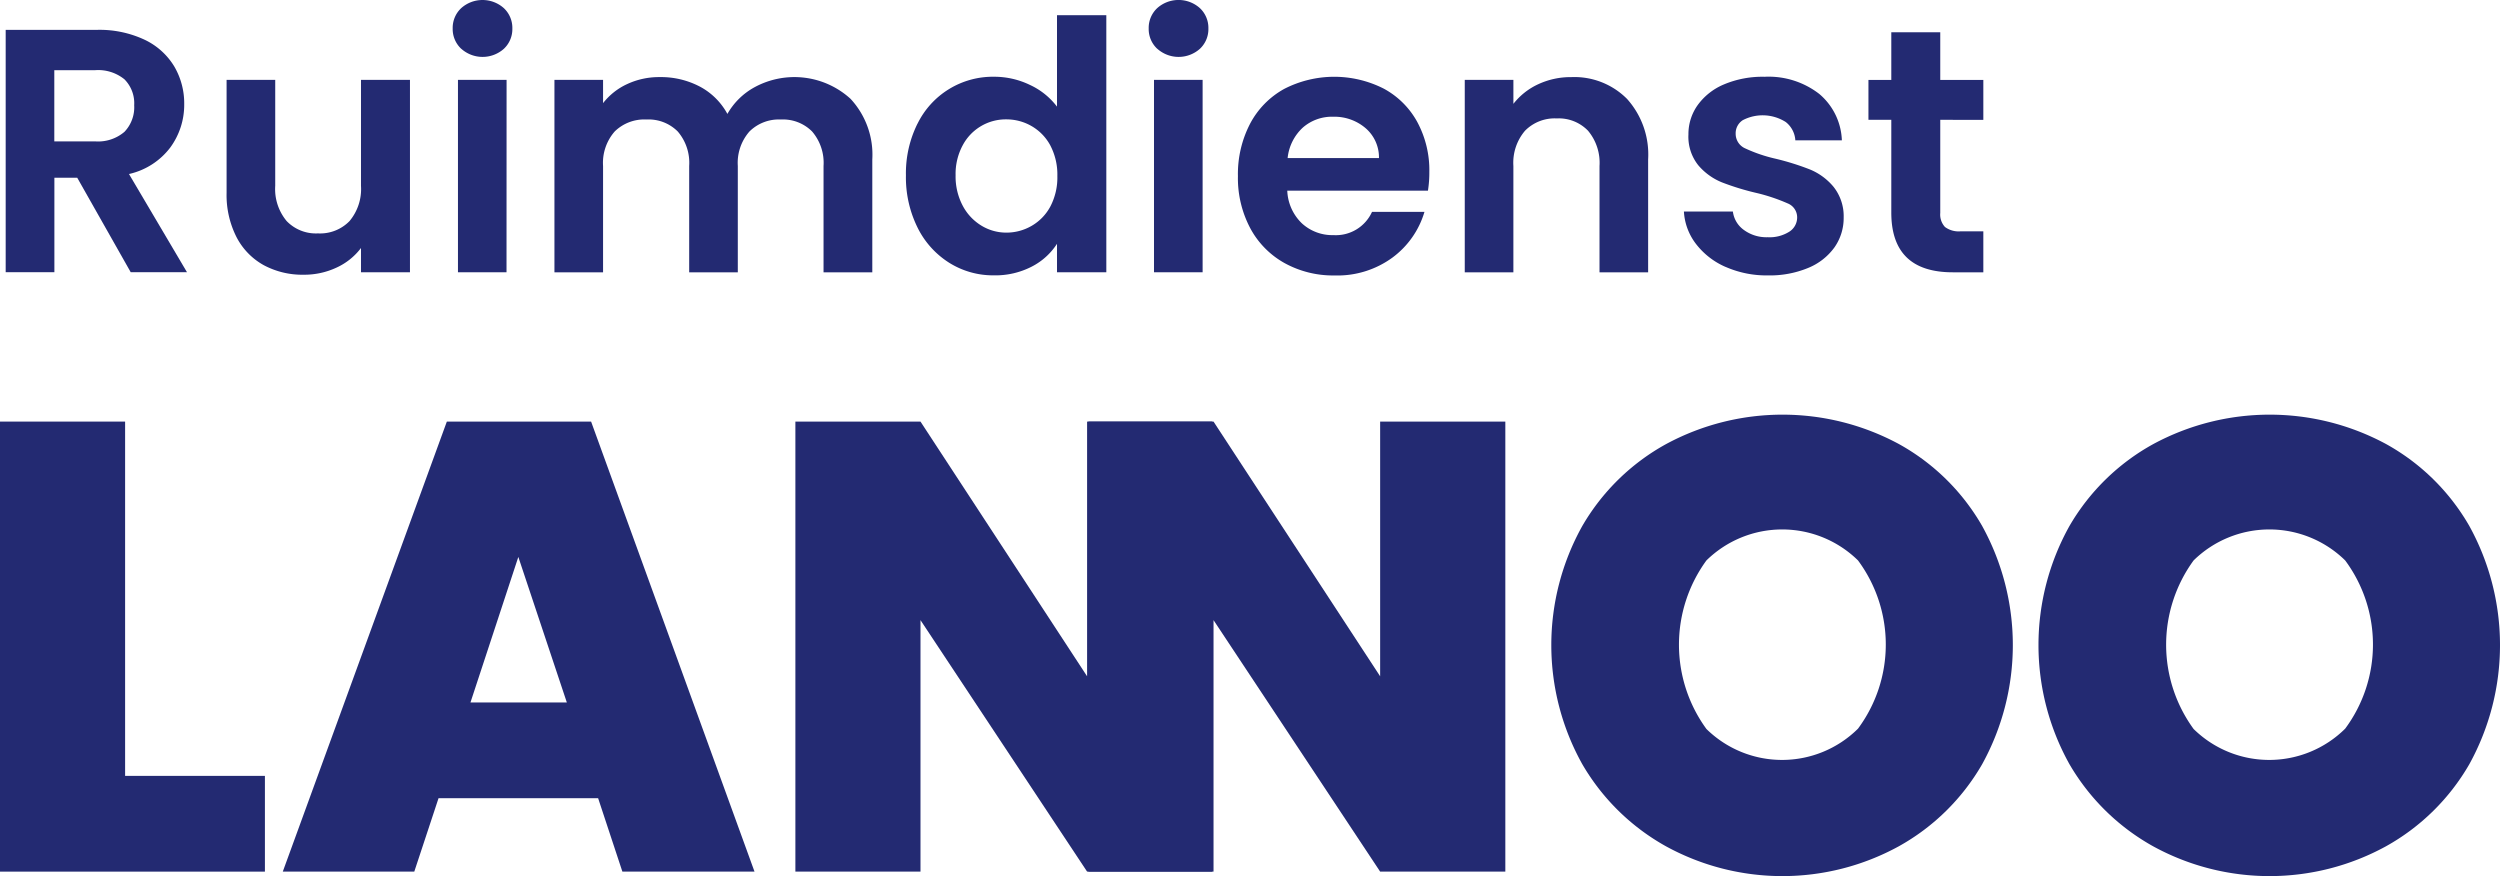
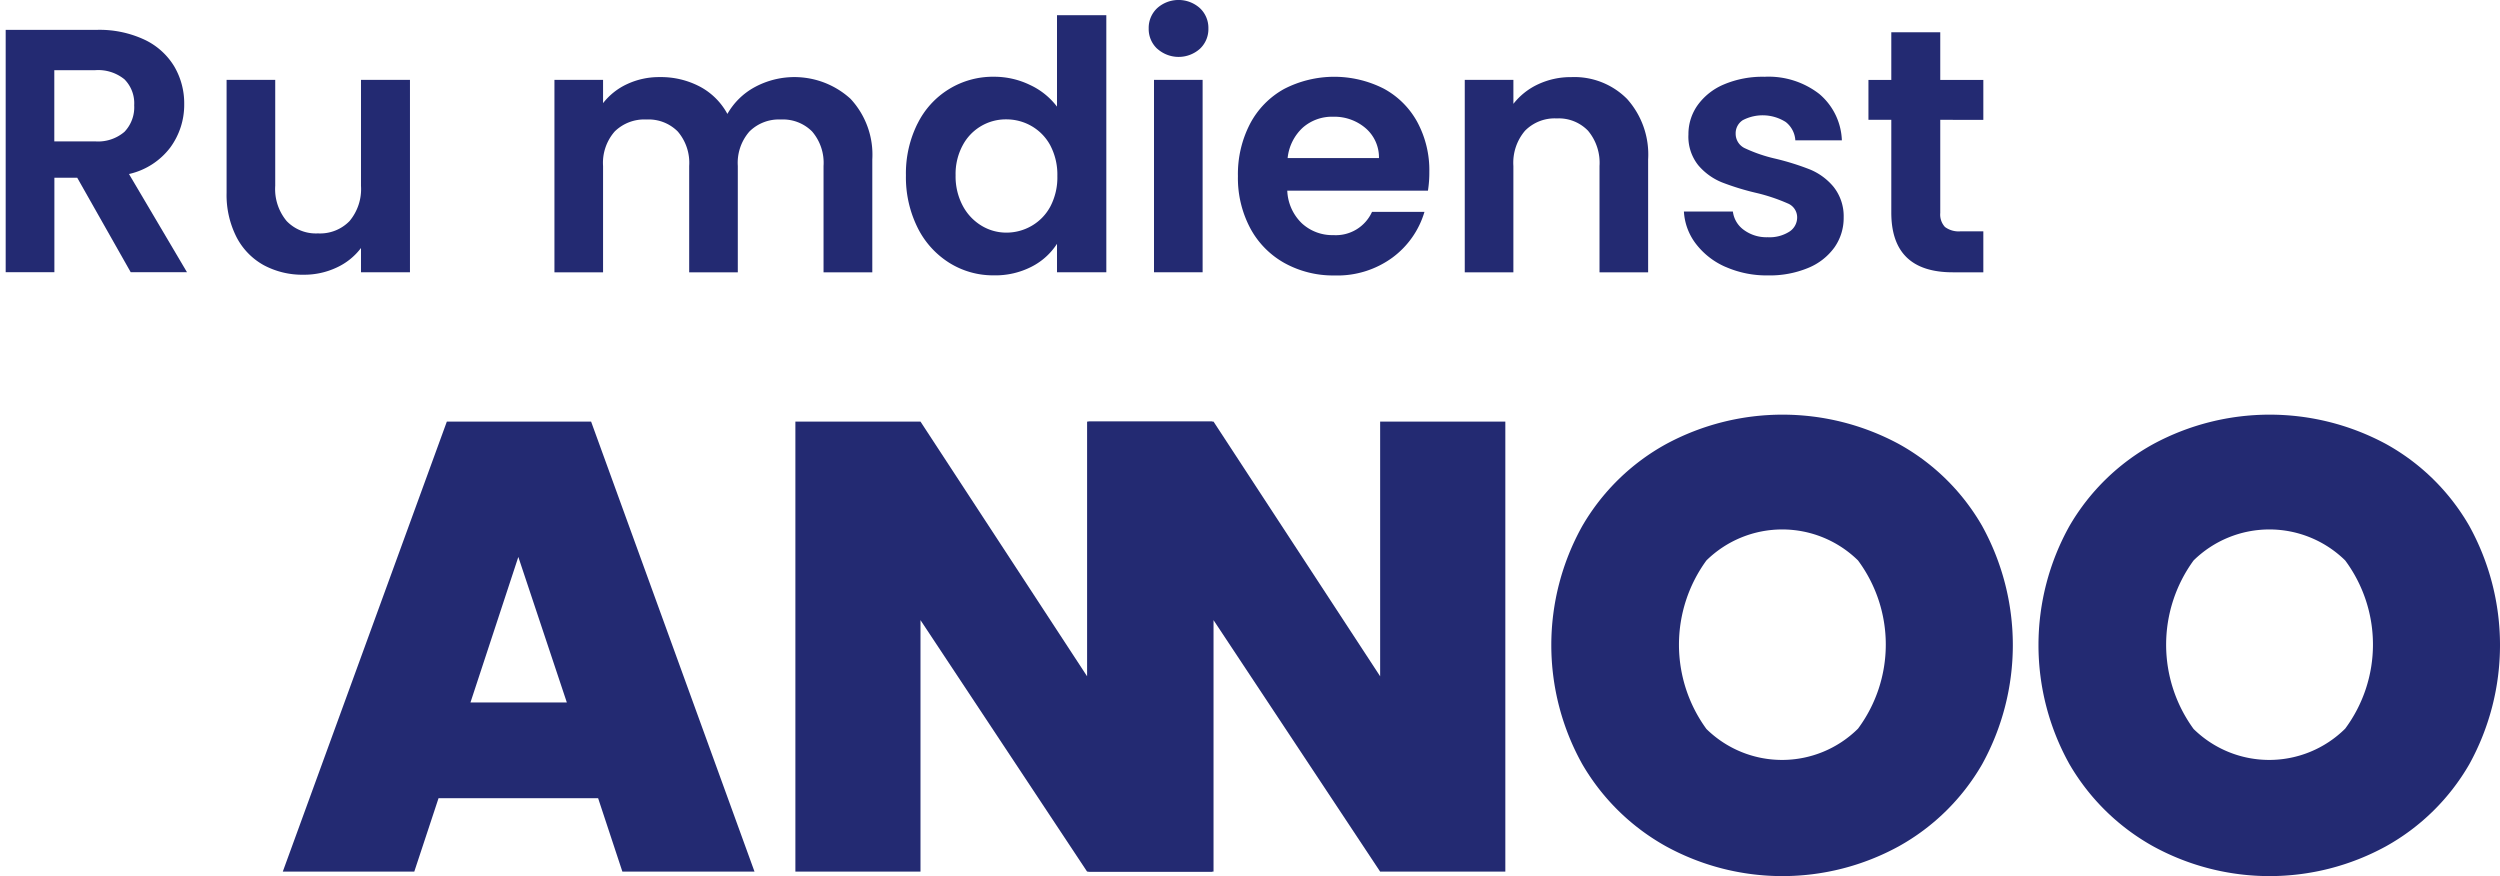
<svg xmlns="http://www.w3.org/2000/svg" id="Group_1880" data-name="Group 1880" width="164.075" height="57.499" viewBox="0 0 164.075 57.499">
  <defs>
    <clipPath id="clip-path">
      <rect id="Rectangle_1540" data-name="Rectangle 1540" width="164.075" height="57.499" fill="#232a72" />
    </clipPath>
  </defs>
  <g id="Group_1877" data-name="Group 1877">
    <g id="Group_1876" data-name="Group 1876" clip-path="url(#clip-path)">
      <path id="Path_5988" data-name="Path 5988" d="M9.329,21.8l-3.51-6.2h-1.5v6.2H1.123V5.894H7.1a6.97,6.97,0,0,1,3.145.65A4.54,4.54,0,0,1,12.19,8.3a4.792,4.792,0,0,1,.65,2.474,4.735,4.735,0,0,1-.912,2.837,4.684,4.684,0,0,1-2.713,1.744L13.022,21.8ZM4.314,13.212H6.981a2.666,2.666,0,0,0,1.938-.627,2.333,2.333,0,0,0,.638-1.744,2.227,2.227,0,0,0-.638-1.7,2.732,2.732,0,0,0-1.938-.6H4.314Z" transform="translate(-0.75 -3.934)" fill="#232a72" />
      <path id="Path_5989" data-name="Path 5989" d="M56.759,15.766V28.394H53.545V26.8a4.2,4.2,0,0,1-1.607,1.287,4.984,4.984,0,0,1-2.154.467,5.344,5.344,0,0,1-2.621-.627,4.42,4.42,0,0,1-1.79-1.846,6.1,6.1,0,0,1-.649-2.906V15.766h3.192v6.953a3.278,3.278,0,0,0,.751,2.314,2.665,2.665,0,0,0,2.052.809,2.692,2.692,0,0,0,2.074-.809,3.273,3.273,0,0,0,.752-2.314V15.766Z" transform="translate(-29.853 -10.524)" fill="#232a72" />
-       <path id="Path_5990" data-name="Path 5990" d="M89.912,3.2a1.771,1.771,0,0,1-.558-1.333A1.774,1.774,0,0,1,89.912.535a2.1,2.1,0,0,1,2.8,0,1.777,1.777,0,0,1,.558,1.334A1.774,1.774,0,0,1,92.716,3.2a2.1,2.1,0,0,1-2.8,0M92.887,17.87H89.7V5.242h3.191Z" transform="translate(-59.644)" fill="#232a72" />
      <path id="Path_5991" data-name="Path 5991" d="M128.871,16.642A5.381,5.381,0,0,1,130.3,20.62v7.408H127.1V21.053a3.155,3.155,0,0,0-.752-2.268A2.7,2.7,0,0,0,124.3,18a2.741,2.741,0,0,0-2.063.787,3.125,3.125,0,0,0-.764,2.268v6.975h-3.191V21.053a3.156,3.156,0,0,0-.752-2.268A2.7,2.7,0,0,0,115.479,18a2.771,2.771,0,0,0-2.086.787,3.127,3.127,0,0,0-.763,2.268v6.975h-3.191V15.4h3.191v1.527a4.257,4.257,0,0,1,1.584-1.253,4.942,4.942,0,0,1,2.132-.457,5.483,5.483,0,0,1,2.644.627,4.4,4.4,0,0,1,1.8,1.79,4.567,4.567,0,0,1,1.789-1.756,5.471,5.471,0,0,1,6.291.763" transform="translate(-73.051 -10.157)" fill="#232a72" />
      <path id="Path_5992" data-name="Path 5992" d="M179.579,10.127a5.505,5.505,0,0,1,5.026-3.077,5.369,5.369,0,0,1,2.348.536,4.7,4.7,0,0,1,1.778,1.425v-6h3.237V19.883h-3.237V18.014a4.319,4.319,0,0,1-1.663,1.5,5.214,5.214,0,0,1-2.485.57,5.424,5.424,0,0,1-2.918-.82,5.716,5.716,0,0,1-2.086-2.314,7.433,7.433,0,0,1-.763-3.43,7.313,7.313,0,0,1,.763-3.4m8.719,1.448a3.222,3.222,0,0,0-1.231-1.277,3.3,3.3,0,0,0-1.664-.444,3.2,3.2,0,0,0-2.86,1.7,3.962,3.962,0,0,0-.467,1.971,4.094,4.094,0,0,0,.467,1.995,3.361,3.361,0,0,0,1.231,1.311,3.128,3.128,0,0,0,1.629.456,3.294,3.294,0,0,0,1.664-.445,3.217,3.217,0,0,0,1.231-1.276,4.1,4.1,0,0,0,.456-1.994,4.1,4.1,0,0,0-.456-1.995" transform="translate(-119.36 -2.013)" fill="#232a72" />
      <path id="Path_5993" data-name="Path 5993" d="M227.295,3.2a1.772,1.772,0,0,1-.559-1.333,1.775,1.775,0,0,1,.559-1.334,2.1,2.1,0,0,1,2.8,0,1.775,1.775,0,0,1,.559,1.334A1.772,1.772,0,0,1,230.1,3.2a2.1,2.1,0,0,1-2.8,0m2.975,14.668h-3.191V5.242h3.191Z" transform="translate(-151.347)" fill="#232a72" />
      <path id="Path_5994" data-name="Path 5994" d="M256.823,22.627h-9.232a3.137,3.137,0,0,0,.957,2.142,2.951,2.951,0,0,0,2.075.775,2.606,2.606,0,0,0,2.53-1.527h3.442a5.751,5.751,0,0,1-2.1,3,6.118,6.118,0,0,1-3.806,1.174,6.584,6.584,0,0,1-3.271-.809,5.685,5.685,0,0,1-2.256-2.291,7.013,7.013,0,0,1-.81-3.419,7.147,7.147,0,0,1,.8-3.442,5.572,5.572,0,0,1,2.234-2.28,7.174,7.174,0,0,1,6.53-.023,5.456,5.456,0,0,1,2.211,2.2,6.657,6.657,0,0,1,.787,3.271,7.607,7.607,0,0,1-.091,1.231m-3.214-2.143a2.53,2.53,0,0,0-.889-1.971,3.153,3.153,0,0,0-2.12-.741,2.9,2.9,0,0,0-1.995.718,3.158,3.158,0,0,0-.991,1.995Z" transform="translate(-163.107 -10.113)" fill="#232a72" />
      <path id="Path_5995" data-name="Path 5995" d="M299.765,16.642a5.459,5.459,0,0,1,1.39,3.978v7.408h-3.191V21.053a3.275,3.275,0,0,0-.752-2.314,2.664,2.664,0,0,0-2.052-.81,2.729,2.729,0,0,0-2.086.81,3.24,3.24,0,0,0-.763,2.314v6.975H289.12V15.4h3.192v1.573a4.411,4.411,0,0,1,1.629-1.288,5.053,5.053,0,0,1,2.177-.467,4.87,4.87,0,0,1,3.647,1.425" transform="translate(-192.988 -10.157)" fill="#232a72" />
      <path id="Path_5996" data-name="Path 5996" d="M335.112,27.631a4.913,4.913,0,0,1-1.948-1.516,3.839,3.839,0,0,1-.787-2.12h3.214a1.75,1.75,0,0,0,.719,1.208,2.5,2.5,0,0,0,1.561.479,2.422,2.422,0,0,0,1.425-.364,1.106,1.106,0,0,0,.513-.935.986.986,0,0,0-.627-.923,11.874,11.874,0,0,0-1.994-.672,16.953,16.953,0,0,1-2.314-.706,4.013,4.013,0,0,1-1.55-1.118,3,3,0,0,1-.65-2.029,3.272,3.272,0,0,1,.6-1.915,4.063,4.063,0,0,1,1.733-1.368,6.5,6.5,0,0,1,2.656-.5,5.427,5.427,0,0,1,3.6,1.128,4.178,4.178,0,0,1,1.481,3.043h-3.054a1.651,1.651,0,0,0-.627-1.2A2.825,2.825,0,0,0,336.241,18a1.018,1.018,0,0,0-.467.889,1.044,1.044,0,0,0,.638.968,9.908,9.908,0,0,0,1.983.673,16.927,16.927,0,0,1,2.256.706,3.991,3.991,0,0,1,1.539,1.129,3.1,3.1,0,0,1,.672,2.017,3.35,3.35,0,0,1-.6,1.96,3.975,3.975,0,0,1-1.733,1.356,6.567,6.567,0,0,1-2.633.49,6.667,6.667,0,0,1-2.781-.558" transform="translate(-221.862 -10.113)" fill="#232a72" />
      <path id="Path_5997" data-name="Path 5997" d="M373.5,12.119v6.109a1.209,1.209,0,0,0,.308.923,1.512,1.512,0,0,0,1.037.285h1.482v2.69h-2.006q-4.034,0-4.034-3.92V12.119h-1.5V9.5h1.5V6.374H373.5V9.5h2.827v2.621Z" transform="translate(-246.161 -4.255)" fill="#232a72" />
    </g>
  </g>
-   <path id="Path_5998" data-name="Path 5998" d="M0,83.217v29.536H17.386v-6.284H8.211V83.217Z" transform="translate(0 -55.548)" fill="#232a72" />
  <path id="Path_5999" data-name="Path 5999" d="M71.276,92.1l3.184,9.552H68.134Zm-4.692-8.882L55.817,112.753h8.63l1.592-4.818H76.513l1.592,4.818h8.672L76.052,83.217Z" transform="translate(-37.258 -55.548)" fill="#232a72" />
  <path id="Path_6000" data-name="Path 6000" d="M176.14,83.217V99.933L165.206,83.217h-8.211v29.536h8.211V96.247l10.935,16.506h8.211V83.217Z" transform="translate(-104.794 -55.548)" fill="#232a72" />
  <path id="Path_6001" data-name="Path 6001" d="M233.984,83.217V99.933L223.049,83.217h-8.211v29.536h8.211V96.247l10.935,16.506H242.2V83.217Z" transform="translate(-143.405 -55.548)" fill="#232a72" />
  <g id="Group_1879" data-name="Group 1879">
    <g id="Group_1878" data-name="Group 1878" clip-path="url(#clip-path)">
      <path id="Path_6002" data-name="Path 6002" d="M313.745,110.173a14.514,14.514,0,0,1-5.509-5.4,16.041,16.041,0,0,1,0-15.627,14.359,14.359,0,0,1,5.509-5.383,16.086,16.086,0,0,1,15.27,0,14.251,14.251,0,0,1,5.468,5.383,16.185,16.185,0,0,1,0,15.627,14.366,14.366,0,0,1-5.488,5.4,15.9,15.9,0,0,1-15.25,0m12.589-7.73a9.271,9.271,0,0,0,0-11.039,7.1,7.1,0,0,0-9.95,0,9.388,9.388,0,0,0,0,11.06,7.08,7.08,0,0,0,9.95-.021" transform="translate(-204.392 -54.622)" fill="#232a72" />
      <path id="Path_6003" data-name="Path 6003" d="M409.905,110.173a14.515,14.515,0,0,1-5.509-5.4,16.041,16.041,0,0,1,0-15.627,14.359,14.359,0,0,1,5.509-5.383,16.086,16.086,0,0,1,15.27,0,14.251,14.251,0,0,1,5.468,5.383,16.185,16.185,0,0,1,0,15.627,14.366,14.366,0,0,1-5.488,5.4,15.9,15.9,0,0,1-15.25,0m12.589-7.73a9.271,9.271,0,0,0,0-11.039,7.1,7.1,0,0,0-9.95,0,9.388,9.388,0,0,0,0,11.06,7.08,7.08,0,0,0,9.95-.021" transform="translate(-268.579 -54.622)" fill="#232a72" />
    </g>
  </g>
</svg>